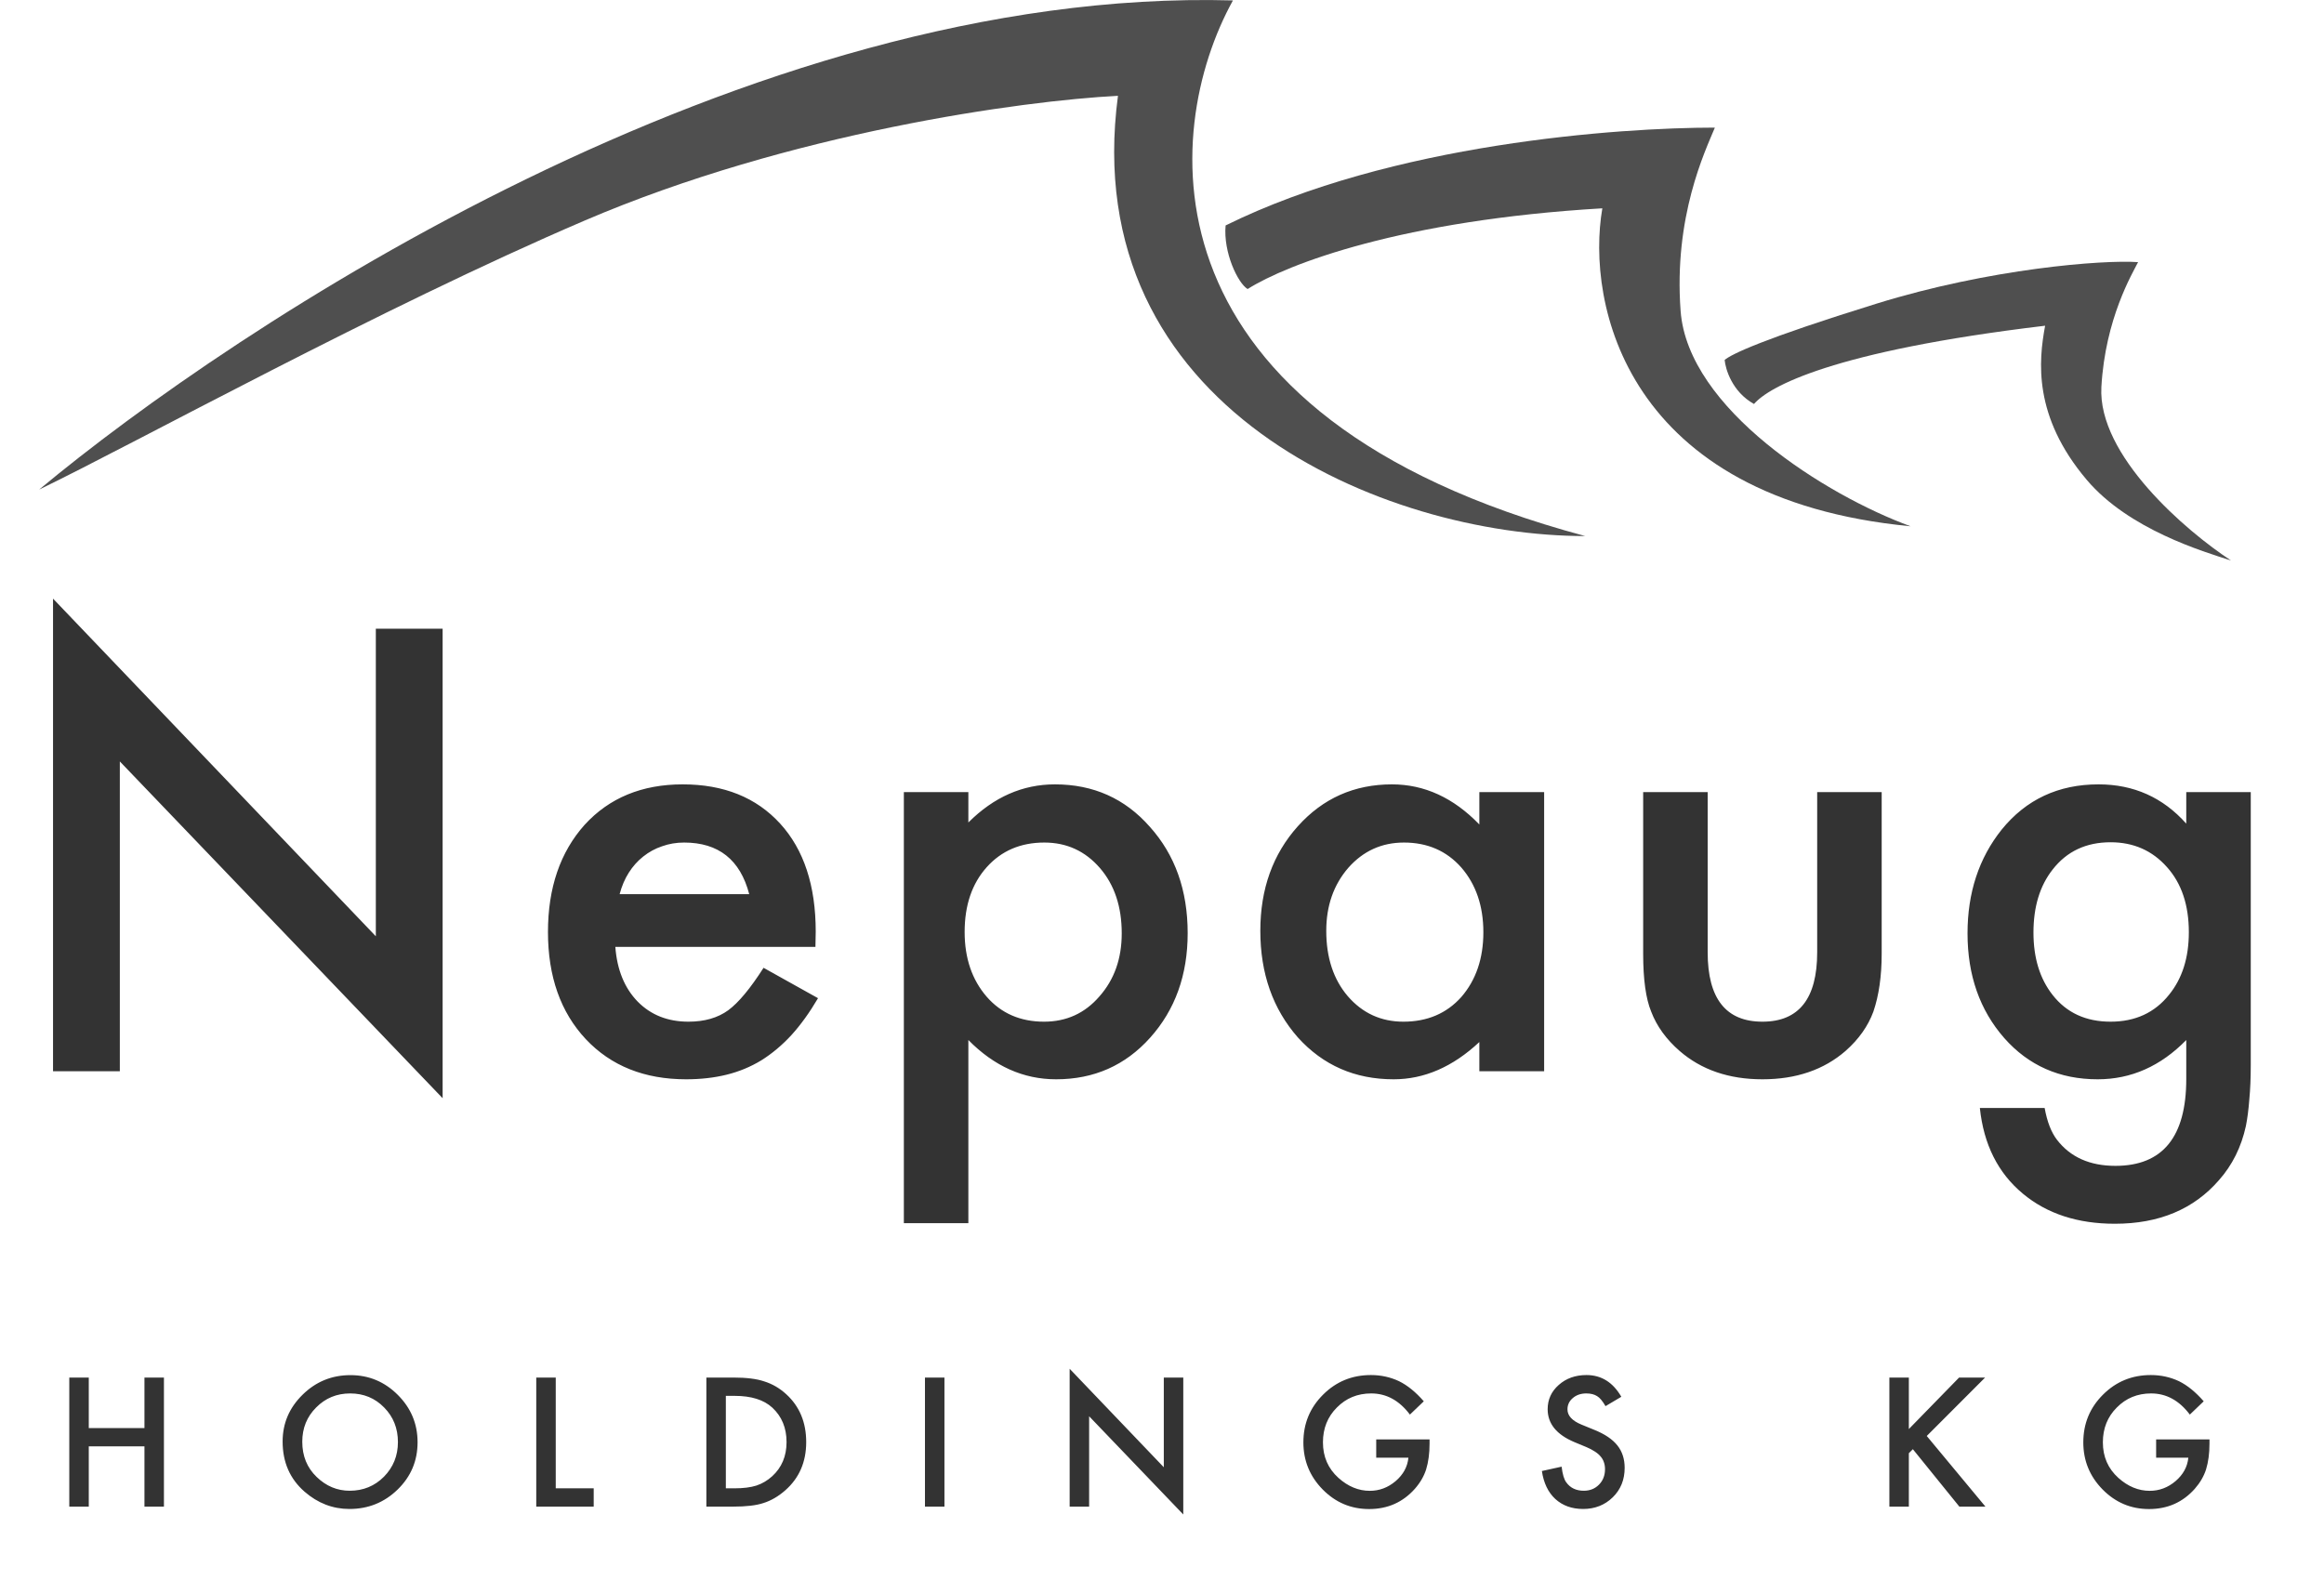
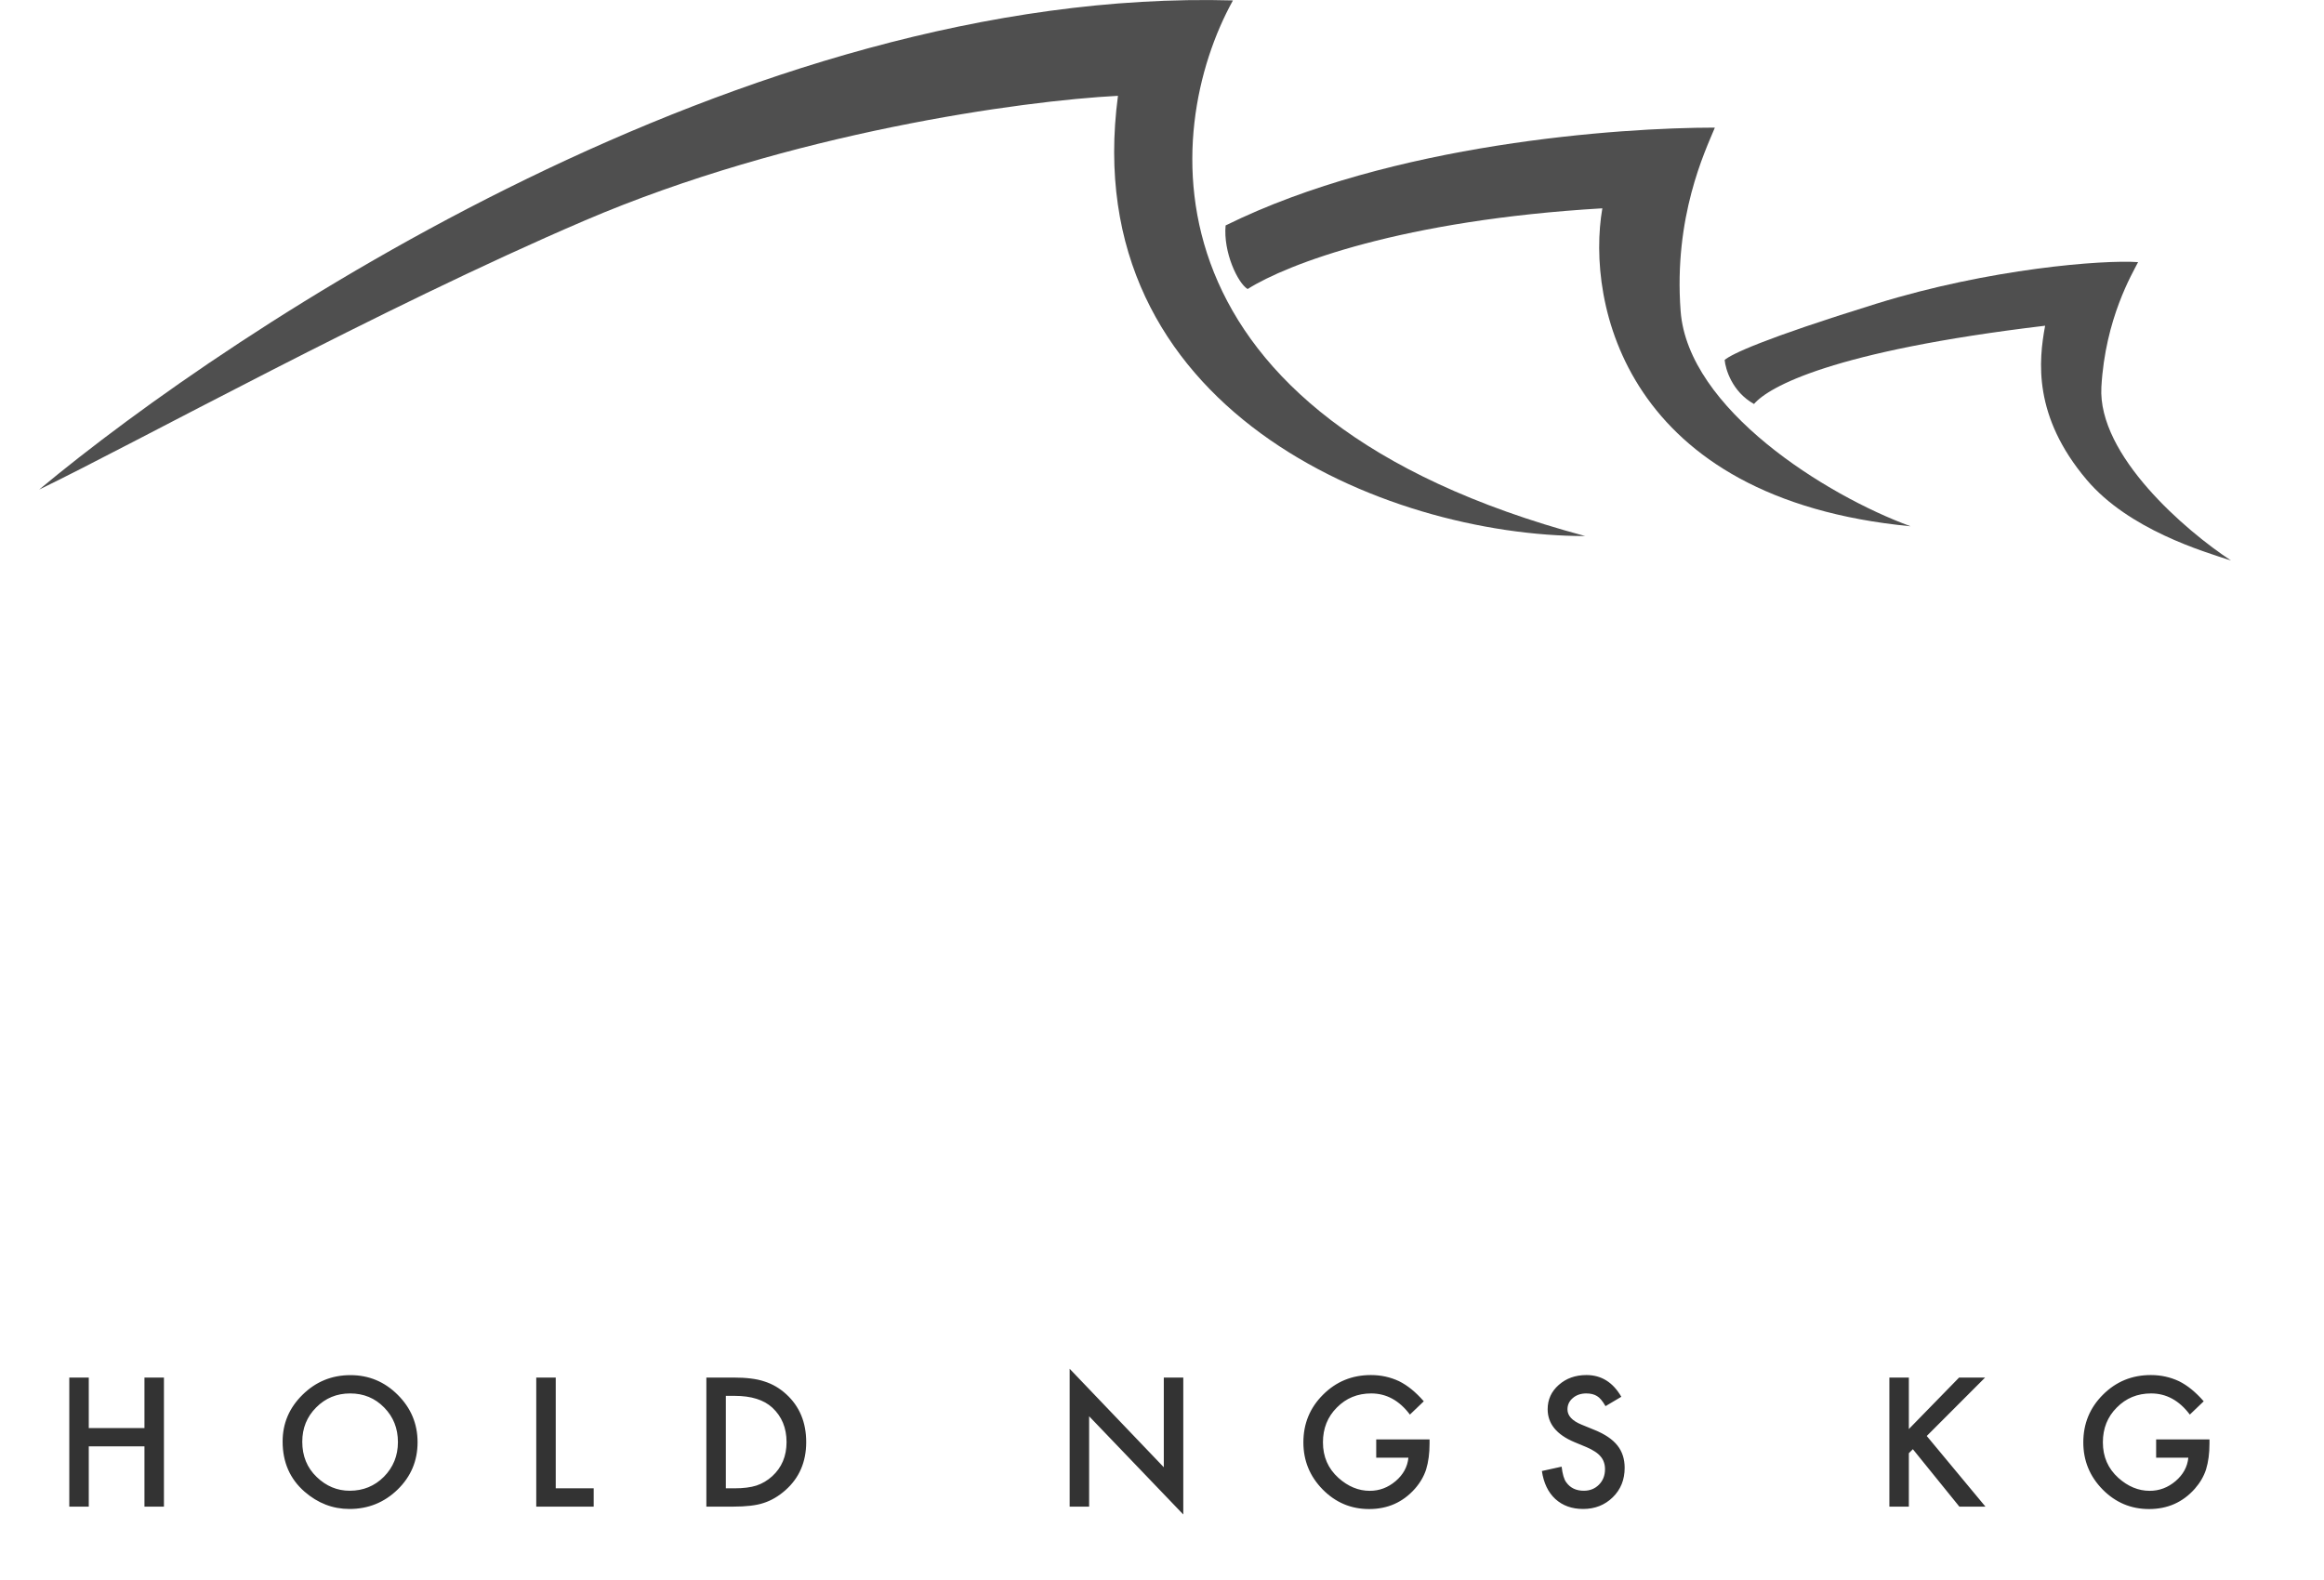
<svg xmlns="http://www.w3.org/2000/svg" width="475" height="323" viewBox="0 0 475 323" fill="none">
-   <path d="M10.84 219V122.379L76.816 191.402V128.531H90.469V224.508L24.492 155.66V219H10.84ZM166.666 193.57H125.768C126.12 198.258 127.643 201.988 130.338 204.762C133.034 207.496 136.491 208.863 140.709 208.863C143.991 208.863 146.705 208.082 148.854 206.52C150.963 204.957 153.366 202.066 156.061 197.848L167.194 204.059C165.475 206.988 163.659 209.508 161.745 211.617C159.83 213.688 157.78 215.406 155.592 216.773C153.405 218.102 151.041 219.078 148.502 219.703C145.963 220.328 143.209 220.641 140.241 220.641C131.725 220.641 124.889 217.906 119.733 212.438C114.577 206.93 111.998 199.625 111.998 190.523C111.998 181.5 114.498 174.195 119.498 168.609C124.537 163.102 131.217 160.348 139.537 160.348C147.936 160.348 154.577 163.023 159.459 168.375C164.303 173.688 166.725 181.051 166.725 190.465L166.666 193.57ZM153.131 182.789C151.295 175.758 146.862 172.242 139.83 172.242C138.229 172.242 136.725 172.496 135.319 173.004C133.912 173.473 132.623 174.176 131.452 175.113C130.319 176.012 129.342 177.105 128.522 178.395C127.702 179.684 127.077 181.148 126.647 182.789H153.131ZM197.923 250.055H184.739V161.93H197.923V168.141C203.118 162.945 209.016 160.348 215.618 160.348C223.47 160.348 229.934 163.238 235.012 169.02C240.169 174.762 242.747 182.008 242.747 190.758C242.747 199.312 240.188 206.441 235.071 212.145C229.993 217.809 223.587 220.641 215.852 220.641C209.173 220.641 203.196 217.965 197.923 212.613V250.055ZM229.27 190.816C229.27 185.348 227.786 180.895 224.817 177.457C221.809 173.98 218.02 172.242 213.45 172.242C208.606 172.242 204.68 173.922 201.673 177.281C198.665 180.641 197.161 185.055 197.161 190.523C197.161 195.875 198.665 200.289 201.673 203.766C204.641 207.164 208.548 208.863 213.391 208.863C217.962 208.863 221.731 207.145 224.7 203.707C227.747 200.27 229.27 195.973 229.27 190.816ZM302.363 161.93H315.605V219H302.363V213.023C296.933 218.102 291.093 220.641 284.843 220.641C276.952 220.641 270.429 217.789 265.273 212.086C260.155 206.266 257.597 199 257.597 190.289C257.597 181.734 260.155 174.605 265.273 168.902C270.39 163.199 276.796 160.348 284.491 160.348C291.132 160.348 297.089 163.082 302.363 168.551V161.93ZM271.073 190.289C271.073 195.758 272.538 200.211 275.468 203.648C278.476 207.125 282.265 208.863 286.835 208.863C291.718 208.863 295.663 207.184 298.671 203.824C301.679 200.348 303.183 195.934 303.183 190.582C303.183 185.23 301.679 180.816 298.671 177.34C295.663 173.941 291.757 172.242 286.952 172.242C282.421 172.242 278.632 173.961 275.585 177.398C272.577 180.875 271.073 185.172 271.073 190.289ZM349.029 161.93V194.684C349.029 204.137 352.759 208.863 360.22 208.863C367.681 208.863 371.412 204.137 371.412 194.684V161.93H384.595V194.977C384.595 199.547 384.029 203.492 382.896 206.812C381.802 209.781 379.908 212.457 377.212 214.84C372.759 218.707 367.095 220.641 360.22 220.641C353.384 220.641 347.74 218.707 343.287 214.84C340.552 212.457 338.619 209.781 337.486 206.812C336.392 204.156 335.845 200.211 335.845 194.977V161.93H349.029ZM460.031 217.652C460.031 220.348 459.934 222.711 459.738 224.742C459.582 226.812 459.348 228.629 459.035 230.191C458.098 234.488 456.262 238.18 453.527 241.266C448.371 247.203 441.281 250.172 432.258 250.172C424.641 250.172 418.371 248.121 413.449 244.02C408.371 239.801 405.441 233.961 404.66 226.5H417.902C418.41 229.312 419.25 231.48 420.422 233.004C423.156 236.559 427.141 238.336 432.375 238.336C442.023 238.336 446.848 232.418 446.848 220.582V212.613C441.613 217.965 435.578 220.641 428.742 220.641C420.969 220.641 414.602 217.828 409.641 212.203C404.641 206.5 402.141 199.371 402.141 190.816C402.141 182.496 404.465 175.426 409.113 169.605C414.113 163.434 420.715 160.348 428.918 160.348C436.105 160.348 442.082 163.023 446.848 168.375V161.93H460.031V217.652ZM447.375 190.582C447.375 185.035 445.891 180.602 442.922 177.281C439.914 173.883 436.066 172.184 431.379 172.184C426.379 172.184 422.434 174.039 419.543 177.75C416.926 181.07 415.617 185.367 415.617 190.641C415.617 195.836 416.926 200.094 419.543 203.414C422.395 207.047 426.34 208.863 431.379 208.863C436.418 208.863 440.402 207.027 443.332 203.355C446.027 200.035 447.375 195.777 447.375 190.582Z" fill="#333333" />
-   <path d="M18.144 291.936H29.525V281.613H33.507V308H29.525V295.678H18.144V308H14.162V281.613H18.144V291.936ZM57.765 294.687C57.765 290.973 59.126 287.783 61.849 285.117C64.561 282.451 67.819 281.118 71.624 281.118C75.384 281.118 78.609 282.462 81.297 285.151C83.998 287.84 85.348 291.07 85.348 294.841C85.348 298.635 83.992 301.853 81.28 304.497C78.557 307.151 75.27 308.479 71.419 308.479C68.013 308.479 64.954 307.299 62.242 304.941C59.257 302.332 57.765 298.914 57.765 294.687ZM61.781 294.738C61.781 297.655 62.761 300.053 64.72 301.933C66.668 303.813 68.919 304.753 71.471 304.753C74.239 304.753 76.575 303.796 78.478 301.882C80.38 299.945 81.332 297.587 81.332 294.807C81.332 291.993 80.392 289.634 78.512 287.731C76.643 285.817 74.33 284.86 71.573 284.86C68.828 284.86 66.509 285.817 64.618 287.731C62.726 289.623 61.781 291.958 61.781 294.738ZM113.587 281.613V304.257H121.346V308H109.605V281.613H113.587ZM144.373 308V281.613H149.91C152.564 281.613 154.661 281.875 156.199 282.399C157.851 282.912 159.349 283.784 160.693 285.014C163.416 287.498 164.778 290.762 164.778 294.807C164.778 298.863 163.359 302.144 160.522 304.65C159.098 305.904 157.606 306.775 156.045 307.265C154.587 307.755 152.519 308 149.841 308H144.373ZM148.354 304.257H150.149C151.938 304.257 153.424 304.069 154.609 303.693C155.794 303.295 156.865 302.662 157.822 301.796C159.782 300.008 160.762 297.678 160.762 294.807C160.762 291.913 159.793 289.566 157.856 287.766C156.113 286.159 153.544 285.356 150.149 285.356H148.354V304.257ZM193.034 281.613V308H189.052V281.613H193.034ZM218.625 308V279.819L237.868 299.951V281.613H241.85V309.606L222.606 289.526V308H218.625ZM281.283 294.26H292.186V295.131C292.186 297.114 291.952 298.868 291.485 300.395C291.03 301.808 290.261 303.129 289.178 304.36C286.729 307.117 283.613 308.496 279.83 308.496C276.139 308.496 272.977 307.163 270.345 304.497C267.713 301.819 266.397 298.606 266.397 294.858C266.397 291.03 267.736 287.783 270.414 285.117C273.091 282.439 276.349 281.101 280.189 281.101C282.251 281.101 284.177 281.522 285.965 282.365C287.674 283.208 289.355 284.576 291.007 286.467L288.17 289.184C286.005 286.302 283.368 284.86 280.257 284.86C277.466 284.86 275.125 285.823 273.233 287.749C271.342 289.64 270.396 292.01 270.396 294.858C270.396 297.797 271.45 300.218 273.558 302.121C275.529 303.887 277.665 304.77 279.967 304.77C281.926 304.77 283.687 304.109 285.248 302.788C286.808 301.455 287.68 299.86 287.862 298.002H281.283V294.26ZM331.38 285.544L328.15 287.458C327.546 286.41 326.971 285.726 326.424 285.407C325.854 285.043 325.119 284.86 324.219 284.86C323.114 284.86 322.197 285.174 321.468 285.8C320.739 286.416 320.374 287.19 320.374 288.125C320.374 289.412 321.331 290.449 323.245 291.235L325.877 292.312C328.019 293.177 329.585 294.237 330.577 295.49C331.568 296.732 332.063 298.259 332.063 300.07C332.063 302.497 331.255 304.502 329.637 306.086C328.007 307.681 325.985 308.479 323.57 308.479C321.28 308.479 319.389 307.801 317.896 306.445C316.426 305.089 315.509 303.181 315.145 300.72L319.178 299.831C319.36 301.381 319.679 302.451 320.135 303.044C320.955 304.183 322.151 304.753 323.724 304.753C324.965 304.753 325.997 304.337 326.817 303.505C327.637 302.674 328.047 301.62 328.047 300.344C328.047 299.831 327.973 299.364 327.825 298.942C327.688 298.509 327.466 298.116 327.159 297.763C326.862 297.399 326.475 297.062 325.997 296.755C325.518 296.436 324.948 296.134 324.288 295.849L321.741 294.79C318.13 293.263 316.324 291.03 316.324 288.09C316.324 286.108 317.081 284.45 318.597 283.117C320.112 281.773 321.998 281.101 324.253 281.101C327.295 281.101 329.671 282.582 331.38 285.544ZM390.148 292.141L400.419 281.613H405.734L393.806 293.559L405.803 308H400.471L390.969 296.259L390.148 297.08V308H386.167V281.613H390.148V292.141ZM440.69 294.26H451.593V295.131C451.593 297.114 451.36 298.868 450.893 300.395C450.437 301.808 449.668 303.129 448.585 304.36C446.136 307.117 443.02 308.496 439.237 308.496C435.546 308.496 432.384 307.163 429.752 304.497C427.121 301.819 425.805 298.606 425.805 294.858C425.805 291.03 427.143 287.783 429.821 285.117C432.498 282.439 435.757 281.101 439.596 281.101C441.658 281.101 443.584 281.522 445.373 282.365C447.082 283.208 448.762 284.576 450.414 286.467L447.577 289.184C445.412 286.302 442.775 284.86 439.665 284.86C436.873 284.86 434.532 285.823 432.641 287.749C430.749 289.64 429.804 292.01 429.804 294.858C429.804 297.797 430.858 300.218 432.965 302.121C434.936 303.887 437.073 304.77 439.374 304.77C441.334 304.77 443.094 304.109 444.655 302.788C446.216 301.455 447.087 299.86 447.27 298.002H440.69V294.26Z" fill="#333333" />
+   <path d="M18.144 291.936H29.525V281.613H33.507V308H29.525V295.678H18.144V308H14.162V281.613H18.144V291.936ZM57.765 294.687C57.765 290.973 59.126 287.783 61.849 285.117C64.561 282.451 67.819 281.118 71.624 281.118C75.384 281.118 78.609 282.462 81.297 285.151C83.998 287.84 85.348 291.07 85.348 294.841C85.348 298.635 83.992 301.853 81.28 304.497C78.557 307.151 75.27 308.479 71.419 308.479C68.013 308.479 64.954 307.299 62.242 304.941C59.257 302.332 57.765 298.914 57.765 294.687ZM61.781 294.738C61.781 297.655 62.761 300.053 64.72 301.933C66.668 303.813 68.919 304.753 71.471 304.753C74.239 304.753 76.575 303.796 78.478 301.882C80.38 299.945 81.332 297.587 81.332 294.807C81.332 291.993 80.392 289.634 78.512 287.731C76.643 285.817 74.33 284.86 71.573 284.86C68.828 284.86 66.509 285.817 64.618 287.731C62.726 289.623 61.781 291.958 61.781 294.738ZM113.587 281.613V304.257H121.346V308H109.605V281.613H113.587ZM144.373 308V281.613H149.91C152.564 281.613 154.661 281.875 156.199 282.399C157.851 282.912 159.349 283.784 160.693 285.014C163.416 287.498 164.778 290.762 164.778 294.807C164.778 298.863 163.359 302.144 160.522 304.65C159.098 305.904 157.606 306.775 156.045 307.265C154.587 307.755 152.519 308 149.841 308H144.373ZM148.354 304.257H150.149C151.938 304.257 153.424 304.069 154.609 303.693C155.794 303.295 156.865 302.662 157.822 301.796C159.782 300.008 160.762 297.678 160.762 294.807C160.762 291.913 159.793 289.566 157.856 287.766C156.113 286.159 153.544 285.356 150.149 285.356H148.354V304.257ZM193.034 281.613H189.052V281.613H193.034ZM218.625 308V279.819L237.868 299.951V281.613H241.85V309.606L222.606 289.526V308H218.625ZM281.283 294.26H292.186V295.131C292.186 297.114 291.952 298.868 291.485 300.395C291.03 301.808 290.261 303.129 289.178 304.36C286.729 307.117 283.613 308.496 279.83 308.496C276.139 308.496 272.977 307.163 270.345 304.497C267.713 301.819 266.397 298.606 266.397 294.858C266.397 291.03 267.736 287.783 270.414 285.117C273.091 282.439 276.349 281.101 280.189 281.101C282.251 281.101 284.177 281.522 285.965 282.365C287.674 283.208 289.355 284.576 291.007 286.467L288.17 289.184C286.005 286.302 283.368 284.86 280.257 284.86C277.466 284.86 275.125 285.823 273.233 287.749C271.342 289.64 270.396 292.01 270.396 294.858C270.396 297.797 271.45 300.218 273.558 302.121C275.529 303.887 277.665 304.77 279.967 304.77C281.926 304.77 283.687 304.109 285.248 302.788C286.808 301.455 287.68 299.86 287.862 298.002H281.283V294.26ZM331.38 285.544L328.15 287.458C327.546 286.41 326.971 285.726 326.424 285.407C325.854 285.043 325.119 284.86 324.219 284.86C323.114 284.86 322.197 285.174 321.468 285.8C320.739 286.416 320.374 287.19 320.374 288.125C320.374 289.412 321.331 290.449 323.245 291.235L325.877 292.312C328.019 293.177 329.585 294.237 330.577 295.49C331.568 296.732 332.063 298.259 332.063 300.07C332.063 302.497 331.255 304.502 329.637 306.086C328.007 307.681 325.985 308.479 323.57 308.479C321.28 308.479 319.389 307.801 317.896 306.445C316.426 305.089 315.509 303.181 315.145 300.72L319.178 299.831C319.36 301.381 319.679 302.451 320.135 303.044C320.955 304.183 322.151 304.753 323.724 304.753C324.965 304.753 325.997 304.337 326.817 303.505C327.637 302.674 328.047 301.62 328.047 300.344C328.047 299.831 327.973 299.364 327.825 298.942C327.688 298.509 327.466 298.116 327.159 297.763C326.862 297.399 326.475 297.062 325.997 296.755C325.518 296.436 324.948 296.134 324.288 295.849L321.741 294.79C318.13 293.263 316.324 291.03 316.324 288.09C316.324 286.108 317.081 284.45 318.597 283.117C320.112 281.773 321.998 281.101 324.253 281.101C327.295 281.101 329.671 282.582 331.38 285.544ZM390.148 292.141L400.419 281.613H405.734L393.806 293.559L405.803 308H400.471L390.969 296.259L390.148 297.08V308H386.167V281.613H390.148V292.141ZM440.69 294.26H451.593V295.131C451.593 297.114 451.36 298.868 450.893 300.395C450.437 301.808 449.668 303.129 448.585 304.36C446.136 307.117 443.02 308.496 439.237 308.496C435.546 308.496 432.384 307.163 429.752 304.497C427.121 301.819 425.805 298.606 425.805 294.858C425.805 291.03 427.143 287.783 429.821 285.117C432.498 282.439 435.757 281.101 439.596 281.101C441.658 281.101 443.584 281.522 445.373 282.365C447.082 283.208 448.762 284.576 450.414 286.467L447.577 289.184C445.412 286.302 442.775 284.86 439.665 284.86C436.873 284.86 434.532 285.823 432.641 287.749C430.749 289.64 429.804 292.01 429.804 294.858C429.804 297.797 430.858 300.218 432.965 302.121C434.936 303.887 437.073 304.77 439.374 304.77C441.334 304.77 443.094 304.109 444.655 302.788C446.216 301.455 447.087 299.86 447.27 298.002H440.69V294.26Z" fill="#333333" />
  <path d="M252 0.087C152.4 -2.713 47.833 66.92 8 100.087C27.667 90.587 77.5 63.087 119.5 45.087C161.5 27.087 209 20.587 228.5 19.587C220 83.587 283 109.587 324 109.587C232.5 85.087 237.167 26.92 252 0.087Z" fill="#4F4F4F" />
  <path d="M255 59.087C253 57.887 250 51.587 250.5 46.087C284.5 29.287 331 26.087 350.5 26.087C348.5 30.92 342.053 44.292 343.5 63.587C345 83.587 373.167 101.253 390.5 107.587C332.1 101.987 324.167 61.92 327.5 42.587C286.7 44.987 263.167 53.92 255 59.087Z" fill="#4F4F4F" />
  <path d="M358.5 82.587C354 80.087 352.667 75.42 352.5 73.587C353.833 72.42 360.3 69.287 383.5 62.087C406.7 54.887 429.833 53.087 437 53.587C435.833 55.92 430.3 65.087 429.5 79.087C428.7 93.087 446.833 108.587 456 114.587C450.333 112.753 435.104 108.256 426.5 98.087C415.5 85.087 416.667 73.754 418 66.587C374.4 71.787 361.5 79.087 358.5 82.587Z" fill="#4F4F4F" />
</svg>